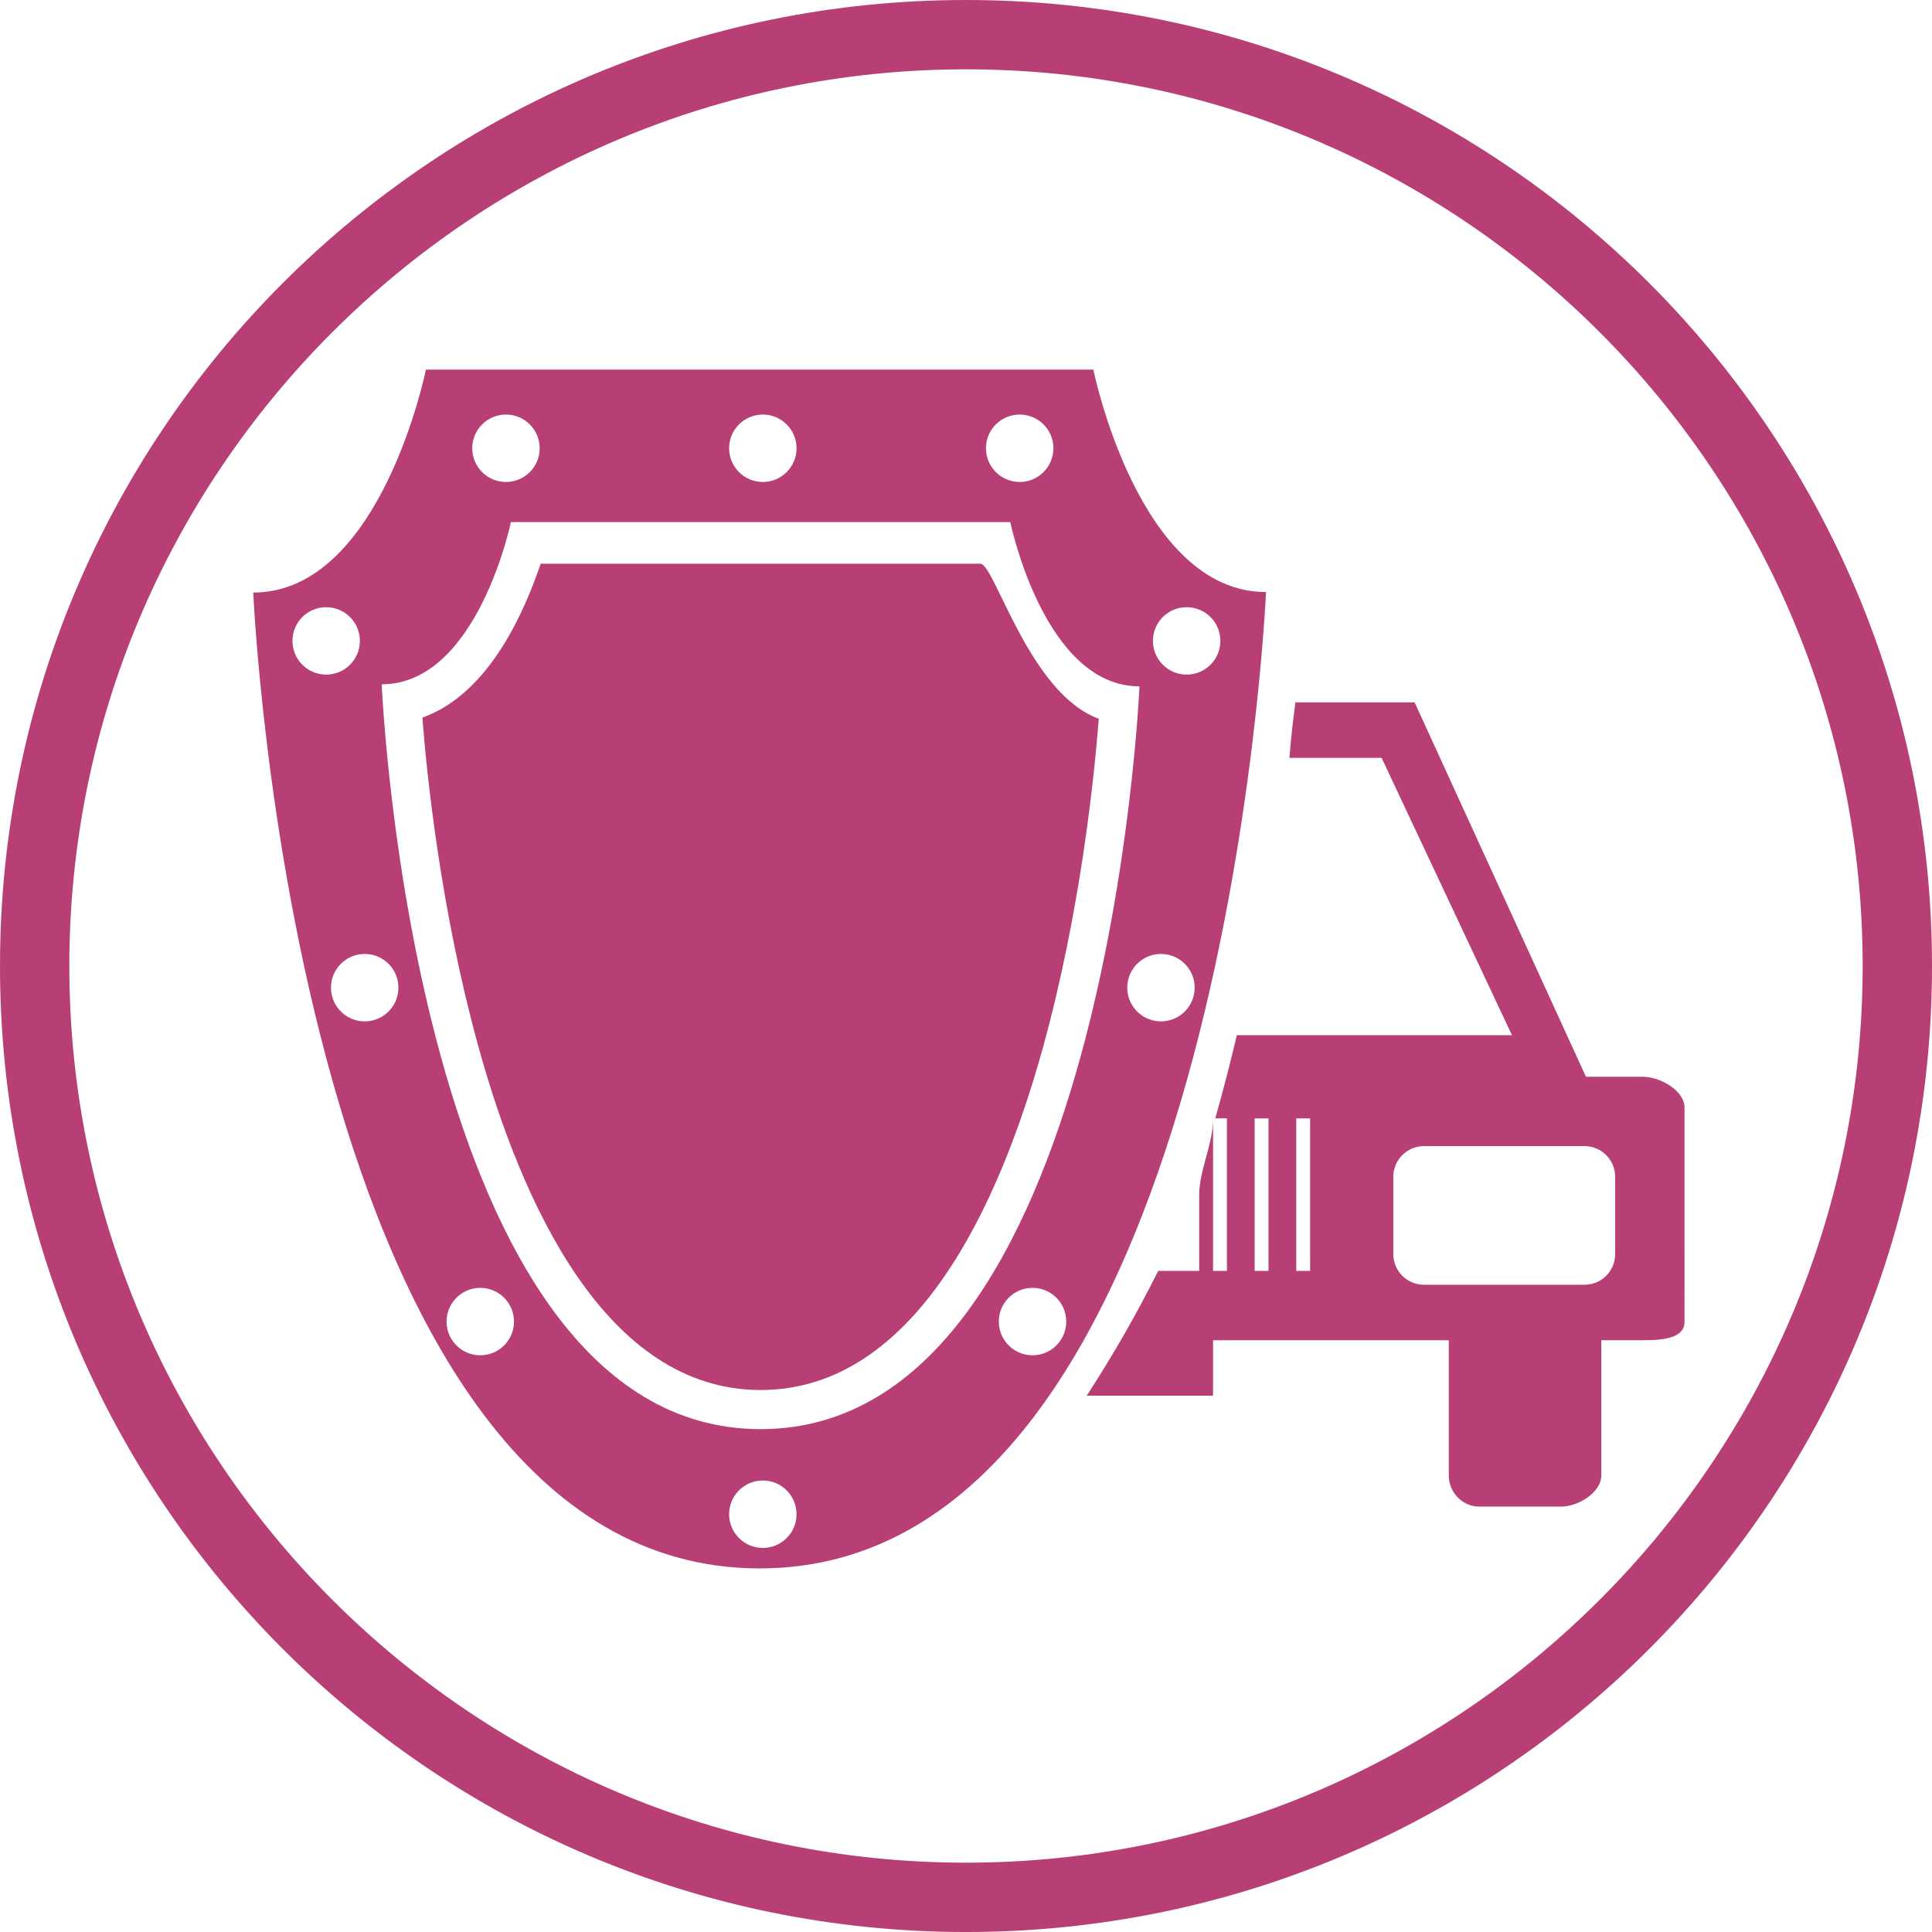
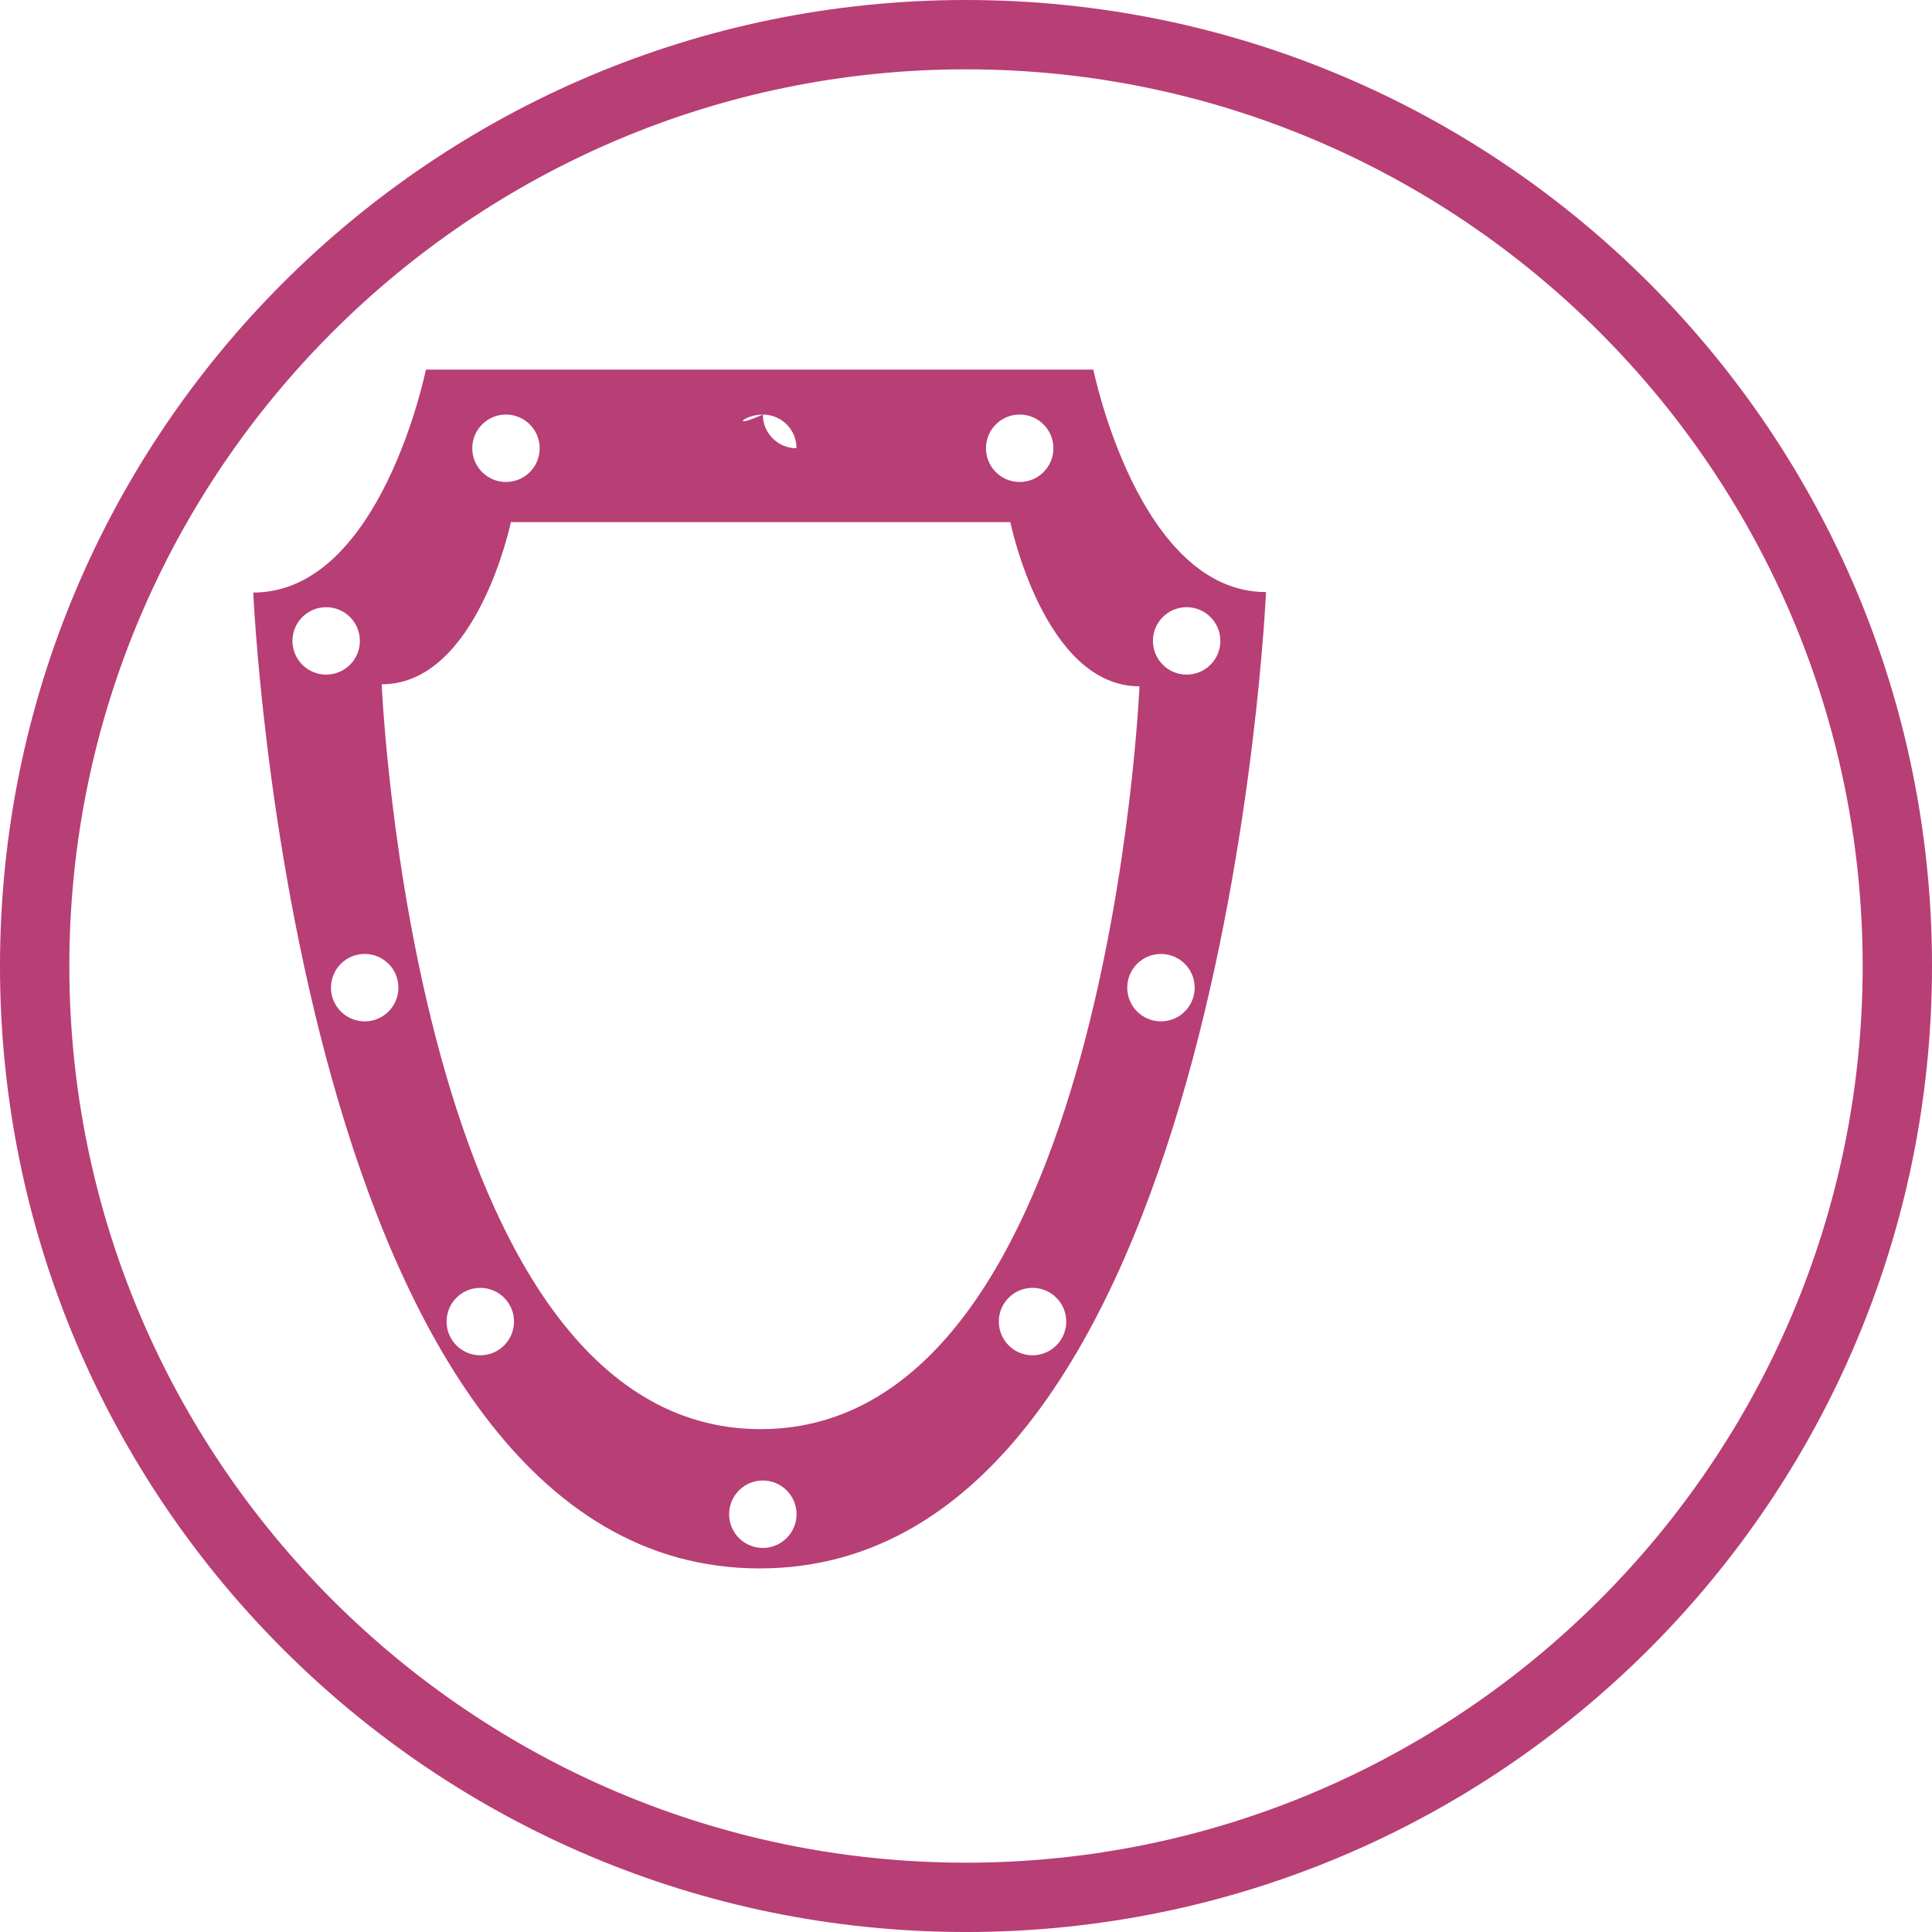
<svg xmlns="http://www.w3.org/2000/svg" version="1.1" id="Layer_1" x="0px" y="0px" viewBox="0 0 139.331 139.332" style="enable-background:new 0 0 139.331 139.332;" xml:space="preserve">
  <style type="text/css">
	.st0{fill:#B83E76;}
</style>
  <g>
    <g>
-       <path class="st0" d="M118.488,77.654h-4.113l-12.355-27h-8.601c-0.122,1-0.265,2-0.432,4h6.6h0.051l9.4,20H89.197    c-0.471,2-0.988,4-1.552,6h0.837v11h-1V80.697c0,1.846-1,3.683-1,5.488v5.469H83.528c-1.5,3-3.207,6-5.156,9h9.11    v-4h17v9.757c0,1.221,0.986,2.243,2.207,2.243h5.899c1.222,0,2.894-1.022,2.894-2.243V96.654h3.006    c1.221,0,2.994-0.083,2.994-1.305V79.866C121.482,78.644,119.709,77.654,118.488,77.654z M91.482,91.654h-1v-11h1    V91.654z M94.482,91.654h-1v-11h1V91.654z M116.482,90.441c0,1.222-0.991,2.213-2.213,2.213h-11.574    c-1.222,0-2.213-0.991-2.213-2.213v-5.574c0-1.222,0.991-2.213,2.213-2.213h11.574    c1.222,0,2.213,0.991,2.213,2.213V90.441z" />
-       <path class="st0" d="M70.704,40.654H54.852H38.994c-1.029,3-3.526,9.312-8.534,11.1    c0.344,4.409,1.357,14.002,4.037,23.707c3.12,11.298,9.185,24.783,20.355,24.783    c11.17,0,17.233-13.394,20.354-24.672c2.68-9.685,3.693-19.338,4.037-23.741    C74.226,50.029,71.73,40.654,70.704,40.654z" />
-       <path class="st0" d="M78.851,26.654H54.782H30.715c0,0-3.242,16.08-12.45,16.08c0,0,3.043,70.376,36.518,70.376    s36.518-70.412,36.518-70.412C82.093,42.698,78.851,26.654,78.851,26.654z M73.537,29.896    c1.343,0,2.432,1.088,2.432,2.431c0,1.343-1.089,2.432-2.432,2.432c-1.343,0-2.432-1.088-2.432-2.432    C71.105,30.984,72.194,29.896,73.537,29.896z M55.013,29.896c1.343,0,2.432,1.088,2.432,2.431    c0,1.343-1.089,2.432-2.432,2.432c-1.343,0-2.431-1.088-2.431-2.432C52.582,30.984,53.67,29.896,55.013,29.896z     M36.489,29.896c1.343,0,2.431,1.088,2.431,2.431c0,1.343-1.088,2.432-2.431,2.432    c-1.343,0-2.432-1.088-2.432-2.432C34.058,30.984,35.147,29.896,36.489,29.896z M21.091,46.22    c0-1.343,1.089-2.431,2.432-2.431c1.343,0,2.431,1.088,2.431,2.431c0,1.343-1.088,2.431-2.431,2.431    C22.18,48.651,21.091,47.563,21.091,46.22z M26.301,73.659c-1.343,0-2.432-1.088-2.432-2.432    c0-1.343,1.089-2.431,2.432-2.431c1.343,0,2.432,1.088,2.432,2.431C28.732,72.571,27.643,73.659,26.301,73.659z     M34.637,97.74c-1.343,0-2.432-1.088-2.432-2.432c0-1.343,1.089-2.431,2.432-2.431s2.432,1.088,2.432,2.431    C37.068,96.652,35.98,97.74,34.637,97.74z M55.013,111.633c-1.343,0-2.431-1.088-2.431-2.431    c0-1.344,1.088-2.432,2.431-2.432c1.343,0,2.432,1.088,2.432,2.432C57.444,110.545,56.355,111.633,55.013,111.633    z M54.852,103.066c-25.048,0-27.324-53.716-27.324-53.716c6.889,0,9.316-11.696,9.316-11.696h18.009h18.008    c0,0,2.426,11.844,9.315,11.844C82.175,49.498,79.898,103.066,54.852,103.066z M74.463,97.74    c-1.342,0-2.431-1.088-2.431-2.432c0-1.343,1.089-2.431,2.431-2.431c1.343,0,2.432,1.088,2.432,2.431    C76.894,96.652,75.806,97.74,74.463,97.74z M83.726,73.659c-1.343,0-2.432-1.088-2.432-2.432    c0-1.343,1.089-2.431,2.432-2.431c1.343,0,2.431,1.088,2.431,2.431C86.156,72.571,85.068,73.659,83.726,73.659z     M85.578,48.651c-1.343,0-2.432-1.088-2.432-2.431c0-1.343,1.089-2.431,2.432-2.431    c1.343,0,2.431,1.088,2.431,2.431C88.009,47.563,86.921,48.651,85.578,48.651z" />
+       <path class="st0" d="M78.851,26.654H54.782H30.715c0,0-3.242,16.08-12.45,16.08c0,0,3.043,70.376,36.518,70.376    s36.518-70.412,36.518-70.412C82.093,42.698,78.851,26.654,78.851,26.654z M73.537,29.896    c1.343,0,2.432,1.088,2.432,2.431c0,1.343-1.089,2.432-2.432,2.432c-1.343,0-2.432-1.088-2.432-2.432    C71.105,30.984,72.194,29.896,73.537,29.896z M55.013,29.896c1.343,0,2.432,1.088,2.432,2.431    c-1.343,0-2.431-1.088-2.431-2.432C52.582,30.984,53.67,29.896,55.013,29.896z     M36.489,29.896c1.343,0,2.431,1.088,2.431,2.431c0,1.343-1.088,2.432-2.431,2.432    c-1.343,0-2.432-1.088-2.432-2.432C34.058,30.984,35.147,29.896,36.489,29.896z M21.091,46.22    c0-1.343,1.089-2.431,2.432-2.431c1.343,0,2.431,1.088,2.431,2.431c0,1.343-1.088,2.431-2.431,2.431    C22.18,48.651,21.091,47.563,21.091,46.22z M26.301,73.659c-1.343,0-2.432-1.088-2.432-2.432    c0-1.343,1.089-2.431,2.432-2.431c1.343,0,2.432,1.088,2.432,2.431C28.732,72.571,27.643,73.659,26.301,73.659z     M34.637,97.74c-1.343,0-2.432-1.088-2.432-2.432c0-1.343,1.089-2.431,2.432-2.431s2.432,1.088,2.432,2.431    C37.068,96.652,35.98,97.74,34.637,97.74z M55.013,111.633c-1.343,0-2.431-1.088-2.431-2.431    c0-1.344,1.088-2.432,2.431-2.432c1.343,0,2.432,1.088,2.432,2.432C57.444,110.545,56.355,111.633,55.013,111.633    z M54.852,103.066c-25.048,0-27.324-53.716-27.324-53.716c6.889,0,9.316-11.696,9.316-11.696h18.009h18.008    c0,0,2.426,11.844,9.315,11.844C82.175,49.498,79.898,103.066,54.852,103.066z M74.463,97.74    c-1.342,0-2.431-1.088-2.431-2.432c0-1.343,1.089-2.431,2.431-2.431c1.343,0,2.432,1.088,2.432,2.431    C76.894,96.652,75.806,97.74,74.463,97.74z M83.726,73.659c-1.343,0-2.432-1.088-2.432-2.432    c0-1.343,1.089-2.431,2.432-2.431c1.343,0,2.431,1.088,2.431,2.431C86.156,72.571,85.068,73.659,83.726,73.659z     M85.578,48.651c-1.343,0-2.432-1.088-2.432-2.431c0-1.343,1.089-2.431,2.432-2.431    c1.343,0,2.431,1.088,2.431,2.431C88.009,47.563,86.921,48.651,85.578,48.651z" />
    </g>
    <path class="st0" d="M69.665,5c35.658,0,64.666,29.009,64.666,64.666c0,35.656-29.008,64.666-64.666,64.666   C34.009,134.332,5,105.322,5,69.666C5,34.009,34.009,5,69.665,5 M69.665,0C31.189,0,0,31.189,0,69.666   c0,38.477,31.189,69.666,69.665,69.666c38.477,0,69.666-31.189,69.666-69.666C139.331,31.189,108.142,0,69.665,0   L69.665,0z" />
  </g>
</svg>